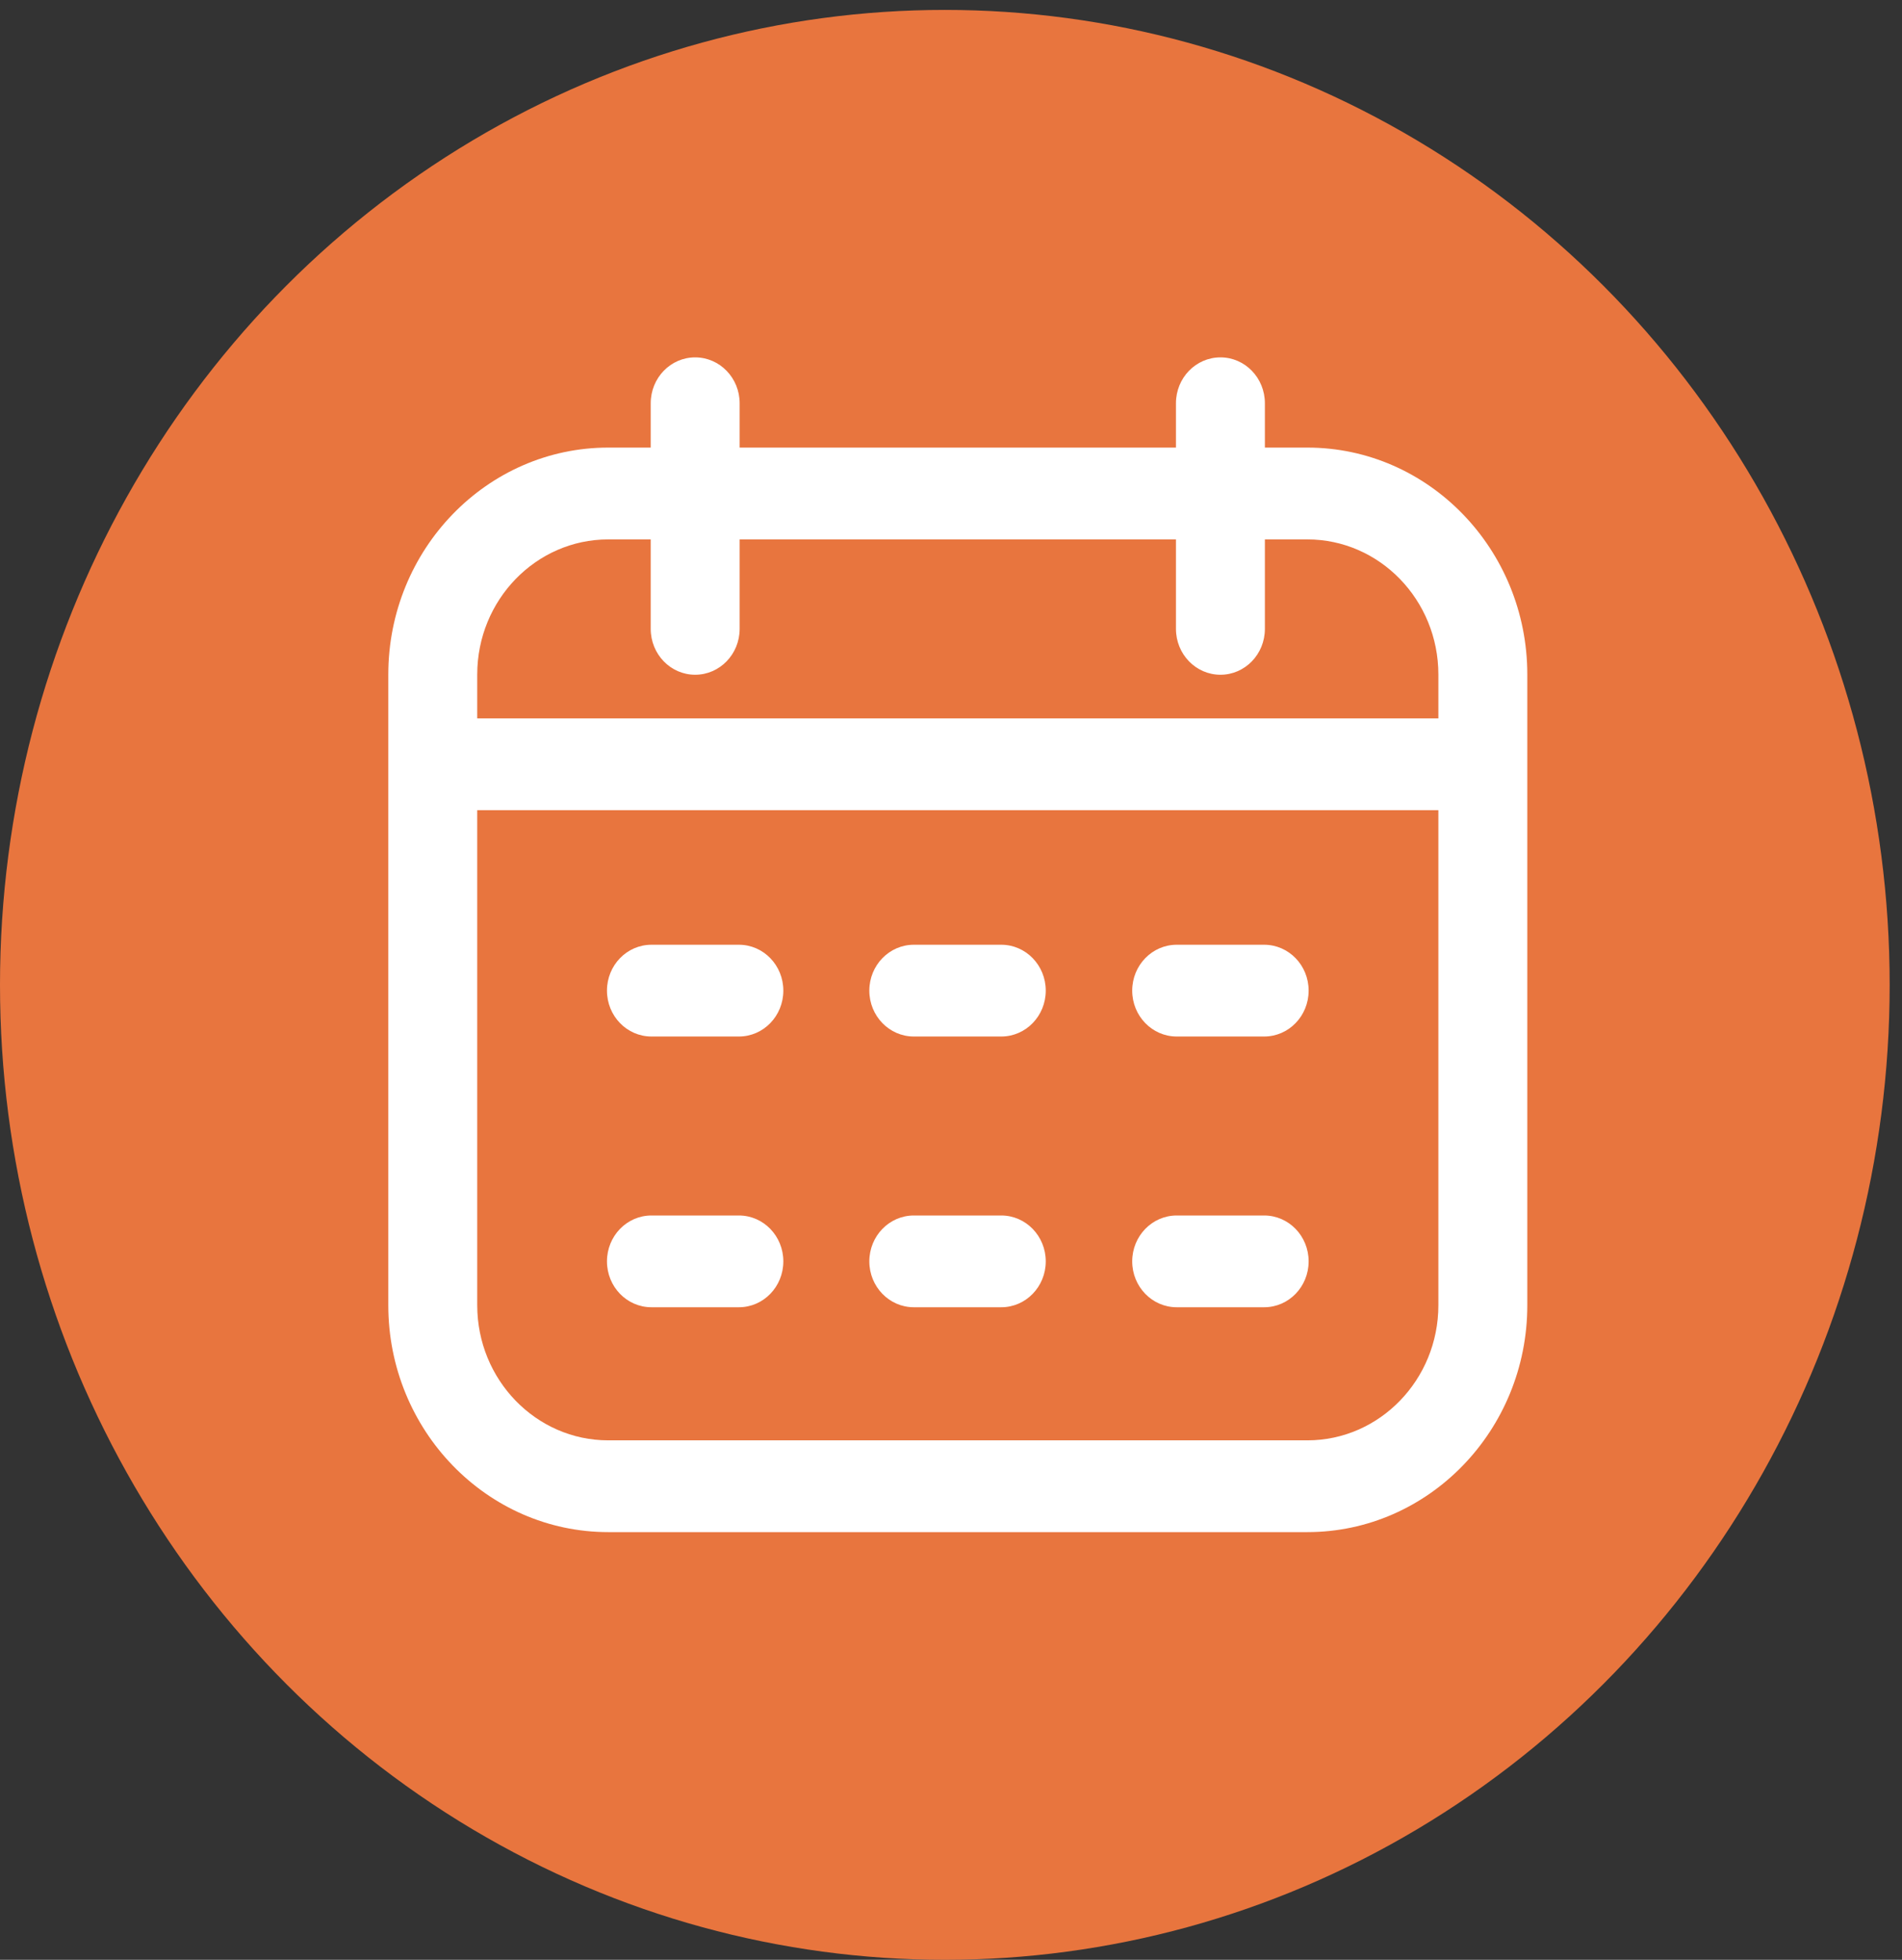
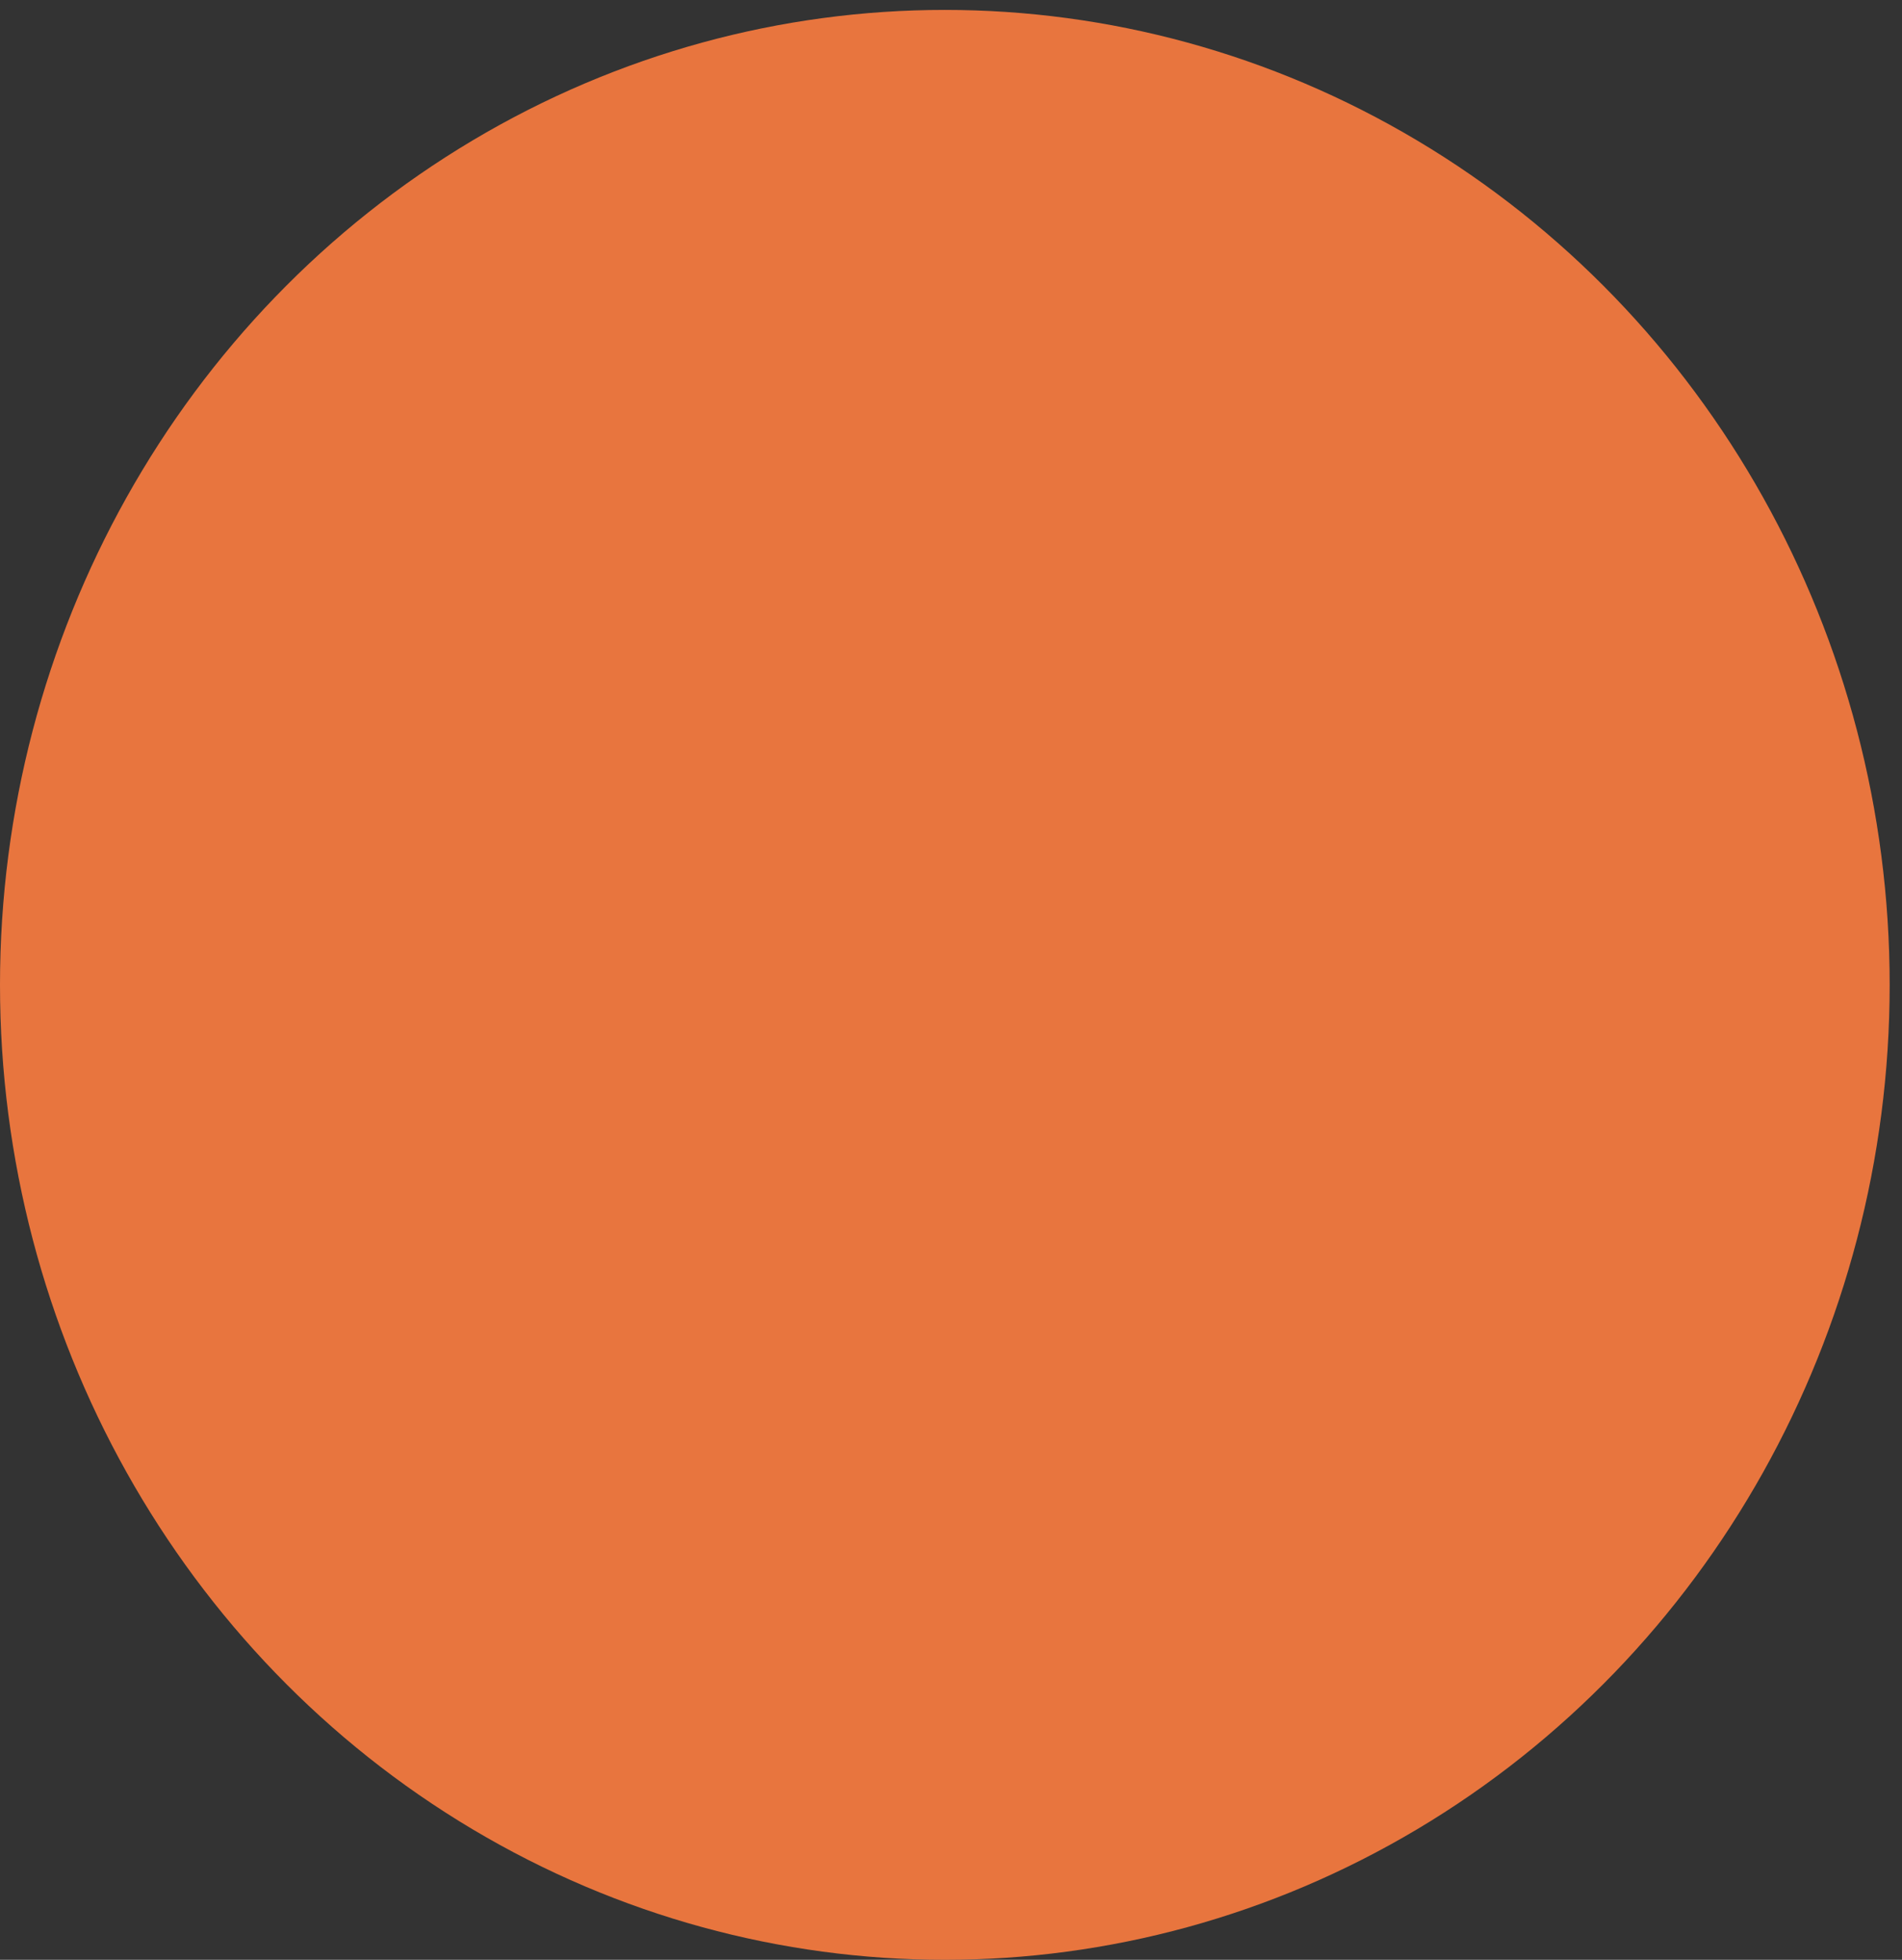
<svg xmlns="http://www.w3.org/2000/svg" width="33" height="34" viewBox="0 0 33 34" fill="none">
  <rect x="0" y="0" width="33" height="34" fill="#333333" stroke="none" />
  <ellipse cx="16.393" cy="17.086" rx="16.393" ry="16.914" fill="#E8753E" />
  <g clip-path="url(#clip0_164_596)">
-     <path d="M22.683 7.765H21.946V6.996C21.946 6.556 21.601 6.2 21.175 6.2C20.748 6.2 20.403 6.556 20.403 6.996V7.765H12.833V6.996C12.833 6.556 12.487 6.2 12.061 6.2C11.635 6.2 11.29 6.556 11.29 6.996V7.765H10.553C8.449 7.765 6.737 9.531 6.737 11.702V22.644C6.737 24.814 8.449 26.58 10.553 26.58H22.683C24.787 26.58 26.499 24.814 26.499 22.644V11.702C26.499 9.531 24.787 7.765 22.683 7.765ZM10.553 9.358H11.29V10.91C11.29 11.35 11.635 11.706 12.061 11.706C12.487 11.706 12.833 11.35 12.833 10.91V9.358H20.403V10.91C20.403 11.35 20.749 11.706 21.175 11.706C21.601 11.706 21.946 11.35 21.946 10.91V9.358H22.683C23.936 9.358 24.956 10.409 24.956 11.702V12.463H8.28V11.702C8.28 10.409 9.3 9.358 10.553 9.358ZM22.683 24.988H10.553C9.3 24.988 8.28 23.936 8.28 22.644V14.055H24.956V22.644C24.956 23.936 23.936 24.988 22.683 24.988ZM13.591 17.186C13.591 17.626 13.246 17.982 12.82 17.982H11.303C10.876 17.982 10.531 17.626 10.531 17.186C10.531 16.746 10.876 16.39 11.303 16.39H12.82C13.246 16.39 13.591 16.746 13.591 17.186ZM22.705 17.186C22.705 17.626 22.36 17.982 21.933 17.982H20.416C19.99 17.982 19.644 17.626 19.644 17.186C19.644 16.746 19.99 16.39 20.416 16.39H21.933C22.36 16.39 22.705 16.746 22.705 17.186ZM18.144 17.186C18.144 17.626 17.798 17.982 17.372 17.982H15.855C15.429 17.982 15.083 17.626 15.083 17.186C15.083 16.746 15.429 16.39 15.855 16.39H17.372C17.798 16.39 18.144 16.746 18.144 17.186ZM13.591 21.883C13.591 22.323 13.246 22.679 12.82 22.679H11.303C10.876 22.679 10.531 22.323 10.531 21.883C10.531 21.443 10.876 21.087 11.303 21.087H12.82C13.246 21.087 13.591 21.443 13.591 21.883ZM22.705 21.883C22.705 22.323 22.36 22.679 21.933 22.679H20.416C19.99 22.679 19.644 22.323 19.644 21.883C19.644 21.443 19.99 21.087 20.416 21.087H21.933C22.36 21.087 22.705 21.443 22.705 21.883ZM18.144 21.883C18.144 22.323 17.798 22.679 17.372 22.679H15.855C15.429 22.679 15.083 22.323 15.083 21.883C15.083 21.443 15.429 21.087 15.855 21.087H17.372C17.798 21.087 18.144 21.443 18.144 21.883Z" fill="white" />
-   </g>
+     </g>
  <defs>
    <clipPath id="clip0_164_596">
      <rect width="19.761" height="20.39" fill="white" transform="translate(6.737 6.196)" />
    </clipPath>
  </defs>
</svg>